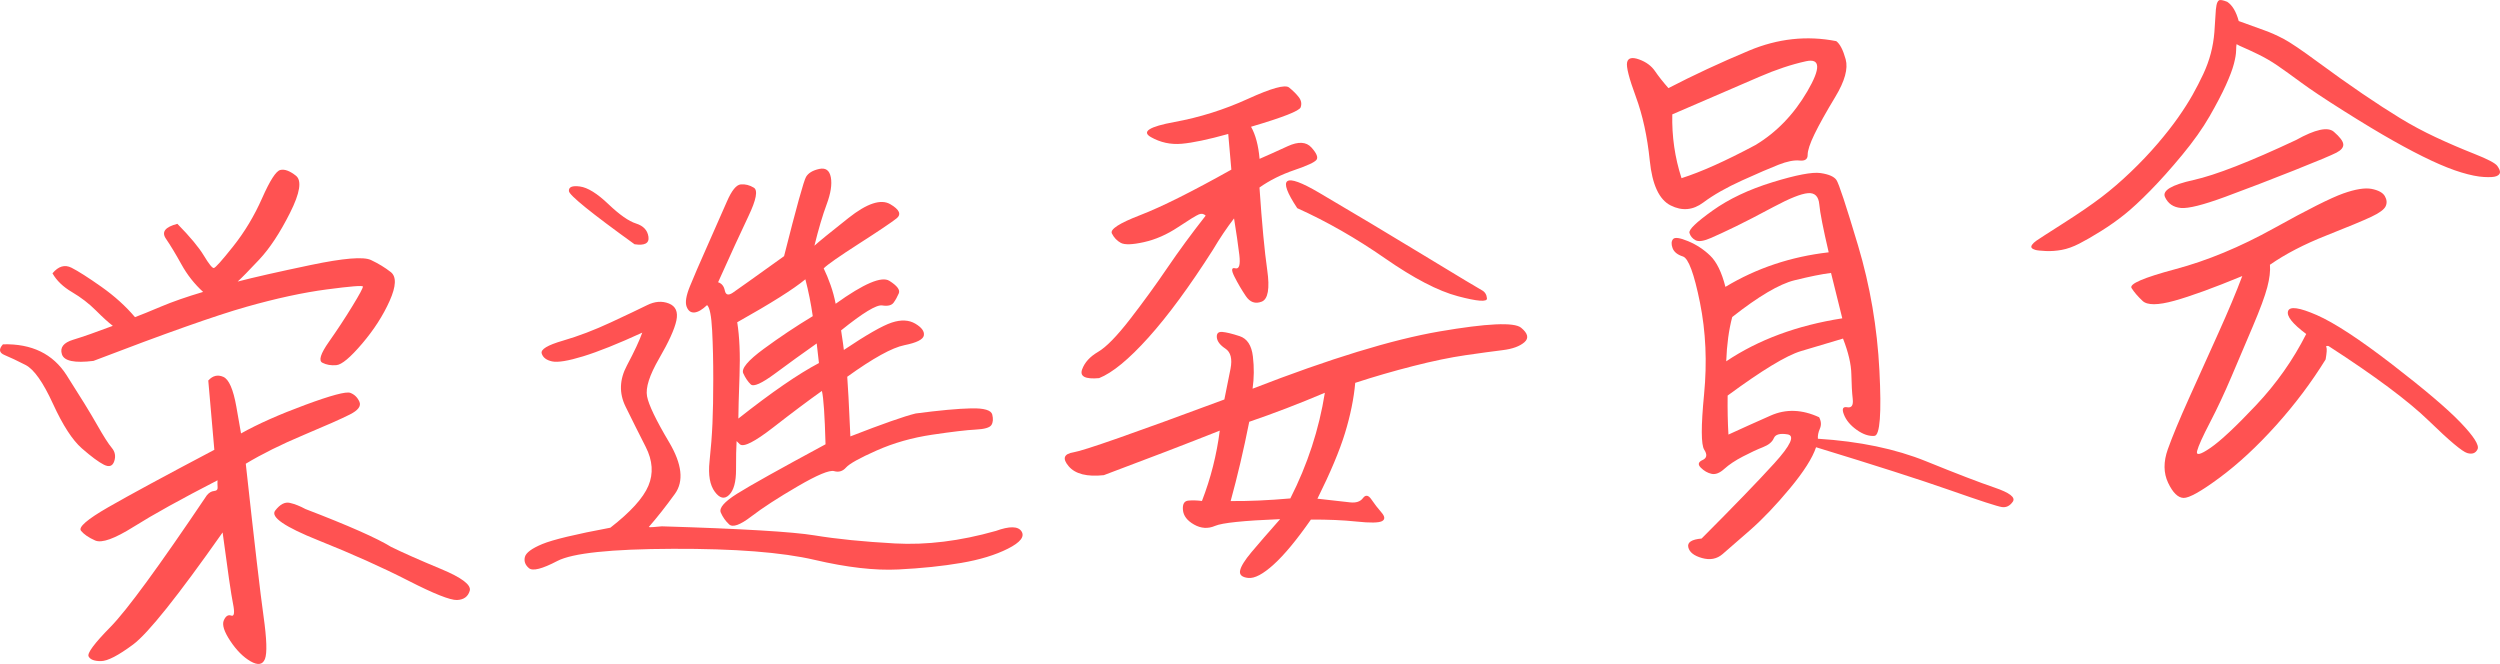
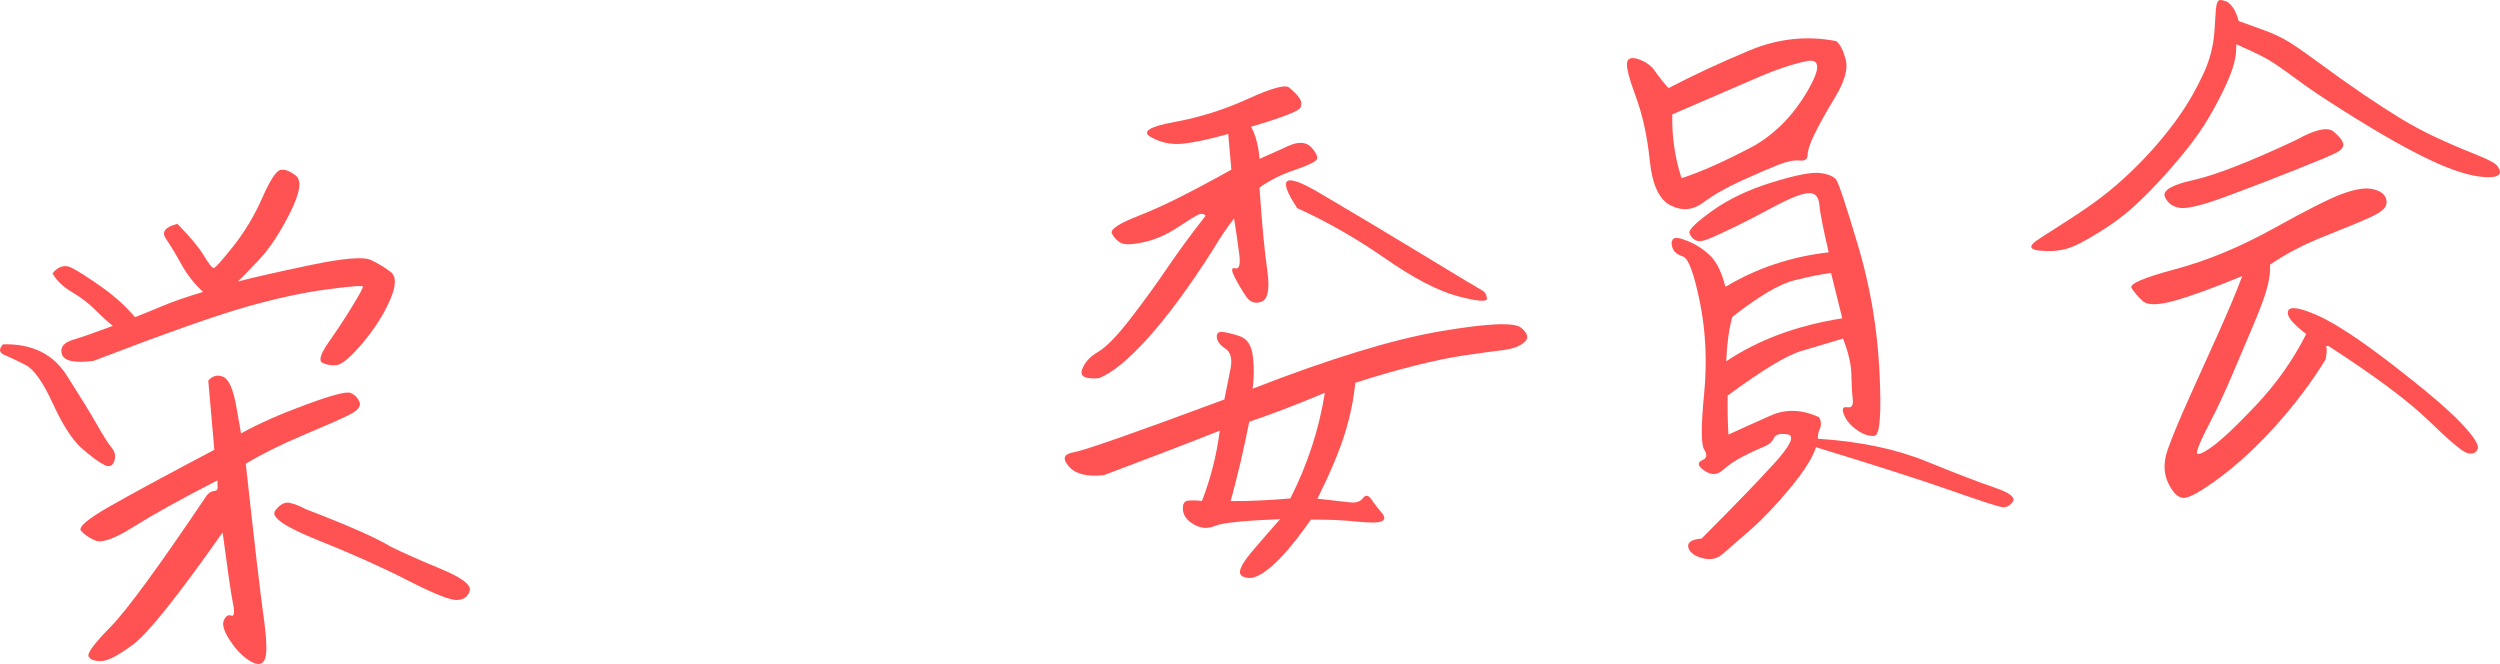
<svg xmlns="http://www.w3.org/2000/svg" id="_レイヤー_2" data-name="レイヤー 2" viewBox="0 0 329.257 87.45">
  <defs>
    <style>
      .cls-1 {
        fill: #ff5252;
      }
    </style>
  </defs>
  <g id="_レイヤー_1-2" data-name="レイヤー 1">
    <g>
      <path class="cls-1" d="M.389,45.347c3.787-.102,6.582,1.254,8.384,4.07s3.136,4.986,4.001,6.512,1.515,2.543,1.948,3.055.543,1.096.325,1.756c-.217.66-.673.812-1.366.463-.694-.352-1.66-1.068-2.898-2.148s-2.508-3.041-3.808-5.877c-1.301-2.838-2.502-4.539-3.604-5.107-1.103-.564-2.021-1-2.755-1.303-.737-.301-.812-.773-.228-1.42ZM23.359,29.476c1.657,1.686,2.819,3.082,3.489,4.189.668,1.107,1.105,1.652,1.31,1.635s1.058-.973,2.562-2.865c1.504-1.893,2.772-4.006,3.803-6.338,1.032-2.33,1.826-3.566,2.387-3.707.56-.141,1.244.107,2.056.746.811.639.553,2.273-.772,4.904-1.325,2.633-2.678,4.684-4.059,6.154-1.382,1.471-2.327,2.434-2.835,2.889,2.102-.549,5.309-1.275,9.621-2.18,4.312-.902,6.958-1.123,7.937-.658.978.461,1.849.992,2.609,1.588.762.598.712,1.859-.148,3.789-.86,1.928-2.069,3.807-3.624,5.635-1.556,1.828-2.686,2.773-3.389,2.834-.705.062-1.32-.043-1.847-.318-.528-.273-.241-1.189.857-2.75s2.128-3.125,3.088-4.697c.961-1.57,1.423-2.434,1.387-2.592-.038-.156-1.616-.029-4.736.381s-6.667,1.178-10.641,2.303c-3.974,1.127-10.673,3.496-20.101,7.111-2.489.311-3.876.02-4.159-.871-.284-.889.209-1.527,1.479-1.914,1.27-.385,3.012-.994,5.227-1.83-.589-.451-1.334-1.129-2.237-2.033-.902-.904-1.944-1.705-3.126-2.404-1.183-.695-2.044-1.523-2.585-2.482.787-.939,1.623-1.184,2.509-.734s2.193,1.283,3.925,2.504c1.73,1.221,3.208,2.557,4.434,4.004.798-.299,1.945-.766,3.445-1.4,1.499-.633,3.342-1.275,5.527-1.924-1.145-1.043-2.096-2.252-2.856-3.627s-1.443-2.504-2.047-3.389-.1-1.535,1.511-1.951ZM29.318,70.126c-5.9,8.385-9.827,13.303-11.781,14.754-1.955,1.451-3.366,2.184-4.234,2.189-.869.008-1.413-.195-1.632-.611-.22-.416.742-1.711,2.885-3.891,2.143-2.176,6.372-7.955,12.688-17.338.289-.344.604-.533.945-.562s.498-.191.473-.488c-.026-.295-.031-.604-.013-.924-4.816,2.48-8.491,4.516-11.028,6.111-2.536,1.594-4.233,2.201-5.09,1.816-.857-.381-1.478-.807-1.862-1.277-.384-.469.807-1.5,3.572-3.092,2.766-1.59,7.429-4.115,13.988-7.572-.405-4.631-.671-7.672-.798-9.125.584-.645,1.243-.805,1.981-.482.737.326,1.31,1.637,1.717,3.934s.612,3.471.616,3.516c2.225-1.248,5.042-2.5,8.455-3.76,3.411-1.26,5.39-1.787,5.934-1.584.543.205.944.594,1.2,1.164.256.574-.164,1.137-1.259,1.689-1.096.555-3.122,1.451-6.078,2.693s-5.5,2.506-7.628,3.789c1.141,10.424,1.921,17.125,2.343,20.107.42,2.982.481,4.852.182,5.611-.301.758-.932.857-1.895.303-.964-.557-1.854-1.451-2.671-2.684-.817-1.23-1.103-2.133-.854-2.703.247-.57.572-.783.974-.635.401.146.482-.373.241-1.564-.242-1.191-.698-4.318-1.37-9.385ZM40.233,67.044c5.633,2.162,9.393,3.822,11.278,4.984,1.578.775,3.755,1.74,6.531,2.893,2.778,1.152,4.051,2.117,3.822,2.891-.23.775-.789,1.178-1.679,1.211-.889.031-3.034-.82-6.434-2.559-3.401-1.738-7.33-3.5-11.785-5.283-4.456-1.781-6.367-3.09-5.729-3.926.636-.832,1.28-1.174,1.935-1.025.652.148,1.34.422,2.061.814Z" />
-       <path class="cls-1" d="M131.134,69.933c1.817-.662,2.951-.646,3.4.045.449.693-.146,1.455-1.79,2.285-1.643.83-3.692,1.455-6.149,1.875-2.457.422-5.222.709-8.296.863s-6.748-.268-11.021-1.266c-4.273-.998-10.492-1.484-18.655-1.455-8.164.027-13.24.564-15.23,1.607s-3.232,1.357-3.726.943c-.494-.414-.674-.902-.54-1.463s.896-1.131,2.286-1.711c1.391-.578,4.381-1.297,8.973-2.156,2.655-2.061,4.325-3.9,5.007-5.516.683-1.615.567-3.32-.345-5.117-.912-1.795-1.8-3.57-2.662-5.324-.863-1.754-.803-3.557.18-5.402.981-1.848,1.656-3.291,2.022-4.33-3.211,1.473-5.808,2.51-7.79,3.119-1.982.607-3.348.83-4.093.666-.746-.164-1.2-.512-1.361-1.047s.772-1.098,2.804-1.686c2.029-.59,4.133-1.393,6.308-2.406,2.177-1.014,3.768-1.771,4.777-2.27,1.007-.5,1.962-.572,2.862-.217.899.355,1.229,1.105.986,2.246-.243,1.143-1.001,2.811-2.273,5.002-1.272,2.195-1.802,3.854-1.589,4.977.213,1.127,1.178,3.135,2.895,6.027s1.974,5.168.77,6.828c-1.204,1.662-2.348,3.111-3.428,4.348.048.043.255.047.618.016s.726-.064,1.09-.096c10.503.316,17.206.715,20.107,1.191,2.9.479,6.431.834,10.592,1.064,4.16.23,8.584-.316,13.271-1.643ZM83.569,32.168c-5.713-4.119-8.594-6.453-8.641-6.998-.048-.545.438-.746,1.457-.607,1.018.141,2.264.912,3.735,2.316,1.473,1.404,2.691,2.258,3.656,2.561.963.305,1.506.887,1.627,1.744.121.859-.49,1.188-1.835.984ZM120.584,54.457c3.166-.414,5.605-.639,7.318-.674,1.712-.037,2.64.238,2.782.82.142.58.102,1.043-.119,1.381-.223.34-.914.537-2.076.594-1.161.057-3.062.281-5.705.672-2.642.391-5.085,1.084-7.331,2.082-2.246.996-3.587,1.744-4.024,2.238-.438.496-.961.656-1.57.48-.61-.174-2.211.492-4.801,2s-4.624,2.828-6.104,3.963c-1.479,1.137-2.455,1.484-2.928,1.047-.474-.439-.838-.957-1.096-1.551-.259-.596.458-1.424,2.149-2.488,1.69-1.062,5.572-3.232,11.645-6.508-.103-3.787-.262-6.129-.478-7.027-1.767,1.254-3.892,2.846-6.375,4.779-2.484,1.932-3.963,2.68-4.436,2.24-.474-.438-.613-.598-.42-.477-.057.92-.082,2.191-.077,3.814s-.299,2.736-.909,3.338c-.61.604-1.24.465-1.889-.418-.65-.879-.88-2.209-.692-3.988.188-1.775.316-3.445.385-5.008.069-1.561.105-3.51.106-5.842.002-2.334-.047-4.467-.148-6.402-.101-1.936-.324-3.049-.669-3.34-.634.605-1.188.928-1.665.971-.477.041-.82-.215-1.028-.768-.209-.555-.068-1.436.421-2.645.488-1.211,1.268-3.016,2.339-5.42,1.07-2.404,1.92-4.33,2.548-5.781s1.236-2.201,1.827-2.254c.59-.051,1.163.094,1.72.434.555.34.32,1.584-.703,3.732-1.024,2.148-2.36,5.057-4.006,8.723.469.143.765.506.885,1.088.119.586.471.68,1.054.287.583-.395,2.833-2,6.75-4.812,1.631-6.455,2.596-9.936,2.895-10.441.299-.508.874-.855,1.728-1.045.852-.188,1.364.18,1.537,1.102.172.924-.011,2.105-.547,3.547-.538,1.443-1.077,3.262-1.615,5.459.549-.504,2.045-1.723,4.483-3.65,2.438-1.93,4.272-2.535,5.502-1.82,1.229.717,1.501,1.344.817,1.885-.686.539-2.327,1.645-4.926,3.312-2.6,1.668-4.151,2.754-4.656,3.256.336.701.642,1.441.915,2.219.273.775.493,1.592.66,2.445,3.701-2.656,6.062-3.662,7.077-3.02,1.018.643,1.432,1.189,1.242,1.641s-.417.859-.682,1.227c-.267.365-.77.49-1.512.371-.742-.117-2.546.979-5.408,3.287.215,1.4.335,2.26.363,2.576,2.981-1.998,5.083-3.201,6.307-3.605,1.222-.404,2.256-.357,3.1.141s1.221,1.014,1.131,1.549c-.091.533-.945.963-2.563,1.287s-4.129,1.711-7.528,4.158c.084.953.221,3.572.413,7.855,4.247-1.652,7.11-2.656,8.588-3.016ZM97.243,55.126c4.365-3.447,7.902-5.883,10.614-7.311l-.294-2.582c-1.854,1.305-3.672,2.619-5.454,3.941-1.783,1.324-2.861,1.807-3.235,1.451-.374-.357-.703-.842-.985-1.459-.283-.615.618-1.689,2.703-3.221s4.235-2.967,6.451-4.305c-.238-1.67-.562-3.289-.974-4.855-1.535,1.279-4.526,3.164-8.975,5.658.303,1.895.404,4.23.304,7.006-.1,2.777-.151,4.67-.155,5.676Z" />
      <path class="cls-1" d="M145.381,62.58c-2.221.24-3.765-.152-4.632-1.172-.867-1.023-.646-1.637.662-1.844,1.309-.205,7.922-2.521,19.841-6.951.29-1.396.56-2.748.812-4.051.252-1.303.025-2.186-.679-2.65-.703-.465-1.078-.957-1.124-1.48-.046-.521.196-.76.727-.715.529.045,1.29.23,2.279.555.988.326,1.569,1.213,1.742,2.662.172,1.449.159,2.867-.039,4.258,10.175-3.955,18.384-6.469,24.627-7.543,6.241-1.07,9.817-1.234,10.729-.492.911.744,1.059,1.383.442,1.918-.616.533-1.569.881-2.859,1.039s-2.929.383-4.917.67c-1.988.289-4.279.764-6.874,1.426-2.596.662-5.139,1.398-7.629,2.211-.186,2.074-.634,4.275-1.344,6.602-.712,2.328-1.924,5.213-3.635,8.656,2.079.229,3.511.391,4.297.482.785.09,1.353-.096,1.7-.562.348-.465.72-.404,1.113.178.395.584.832,1.15,1.315,1.703s.505.939.068,1.162c-.439.219-1.547.236-3.324.049-1.778-.188-3.787-.275-6.027-.262-1.87,2.68-3.504,4.652-4.903,5.918-1.398,1.268-2.514,1.855-3.345,1.77-.831-.088-1.191-.412-1.08-.969.111-.559.612-1.369,1.503-2.43.891-1.064,2.148-2.512,3.771-4.346-4.786.191-7.643.486-8.568.887s-1.846.346-2.76-.17c-.914-.514-1.405-1.158-1.473-1.93s.171-1.182.716-1.229c.545-.049,1.141-.033,1.789.049,1.156-2.984,1.938-6.07,2.346-9.264-4.289,1.703-9.379,3.658-15.27,5.865ZM144.743,49.802c-1.816.16-2.559-.221-2.227-1.143.331-.92,1.029-1.689,2.096-2.311,1.066-.619,2.474-2.057,4.221-4.314,1.746-2.258,3.38-4.504,4.899-6.742,1.52-2.236,3.206-4.535,5.059-6.893-.252-.252-.554-.305-.906-.16-.354.145-1.266.705-2.735,1.68-1.471.977-2.969,1.633-4.494,1.971-1.525.34-2.54.371-3.045.096-.504-.275-.895-.688-1.172-1.236-.277-.547.968-1.354,3.734-2.42,2.765-1.064,6.766-3.061,11.999-5.99-.194-2.223-.332-3.789-.411-4.697-2.636.734-4.68,1.164-6.132,1.291-1.453.127-2.805-.168-4.057-.881-1.253-.713-.212-1.377,3.12-1.988,3.331-.611,6.548-1.625,9.649-3.039,3.102-1.416,4.91-1.918,5.427-1.506.516.414.941.834,1.276,1.262s.42.879.256,1.35c-.165.473-2.344,1.326-6.535,2.561.594,1.047.97,2.455,1.124,4.227,1.059-.459,2.29-1.012,3.698-1.662,1.406-.648,2.452-.592,3.137.172s.903,1.305.656,1.623c-.246.32-1.226.771-2.935,1.355-1.71.584-3.234,1.346-4.569,2.287.326,4.773.666,8.393,1.019,10.855.354,2.463.108,3.855-.732,4.18-.841.326-1.537.08-2.089-.742-.552-.82-1.05-1.668-1.492-2.547-.443-.875-.407-1.244.108-1.105.516.137.691-.461.529-1.797-.162-1.334-.393-2.928-.692-4.777-.945,1.227-1.876,2.611-2.793,4.156-3.058,4.795-5.878,8.635-8.462,11.514-2.585,2.879-4.762,4.672-6.529,5.373ZM164.528,55.552c-.73,3.678-1.547,7.158-2.448,10.439,2.335.023,4.955-.092,7.86-.346,2.264-4.453,3.779-9.092,4.547-13.916-3.397,1.441-6.717,2.715-9.959,3.822ZM170.85,27.414c-2.688-4.064-1.729-4.742,2.876-2.035s9.229,5.471,13.866,8.291c4.638,2.818,7.161,4.336,7.569,4.551.407.217.633.574.677,1.074s-1.233.406-3.833-.283c-2.6-.686-5.799-2.352-9.598-4.992s-7.652-4.844-11.558-6.605Z" />
      <path class="cls-1" d="M241.842,5.419c.489.369.901,1.168,1.239,2.396.336,1.229-.116,2.869-1.354,4.922s-2.157,3.699-2.758,4.941c-.601,1.244-.899,2.148-.895,2.721.004.572-.352.82-1.066.744-.717-.074-1.638.109-2.766.551-1.128.443-2.727,1.131-4.794,2.066-2.069.938-3.779,1.91-5.132,2.92s-2.782,1.137-4.29.375c-1.508-.76-2.424-2.727-2.746-5.9-.324-3.174-.936-5.979-1.834-8.418-.9-2.436-1.284-3.947-1.151-4.531.131-.582.658-.709,1.579-.379.921.332,1.617.844,2.09,1.533.472.691,1.063,1.441,1.774,2.246,3.282-1.703,6.819-3.352,10.616-4.941,3.794-1.59,7.623-2.006,11.487-1.246ZM239.424,57.783c5.474.344,10.227,1.336,14.259,2.973,4.031,1.637,7.037,2.791,9.018,3.465s2.777,1.289,2.393,1.85c-.387.559-.869.797-1.448.709-.58-.086-2.852-.824-6.815-2.217-3.965-1.391-9.849-3.277-17.65-5.66-.472,1.414-1.617,3.219-3.438,5.412-1.821,2.195-3.571,4.029-5.248,5.504-1.68,1.473-2.891,2.527-3.635,3.164-.745.639-1.646.809-2.7.512-1.056-.297-1.657-.77-1.806-1.42-.149-.65.435-1.033,1.752-1.148,4.206-4.211,7.395-7.51,9.564-9.895,2.17-2.387,2.756-3.66,1.759-3.824-.999-.164-1.602.002-1.809.5-.209.5-.688.896-1.44,1.189-.752.295-1.631.703-2.638,1.227s-1.817,1.062-2.432,1.619c-.614.559-1.179.779-1.691.662-.514-.113-.983-.381-1.408-.803-.427-.42-.353-.758.22-1.014.571-.256.646-.709.225-1.357-.424-.65-.431-3.084-.022-7.307s.229-8.242-.54-12.064c-.77-3.82-1.519-5.848-2.248-6.082-.73-.232-1.185-.605-1.367-1.115-.182-.51-.159-.9.069-1.172.228-.271.887-.182,1.979.271,1.092.453,2.062,1.09,2.912,1.908.849.816,1.518,2.189,2.006,4.111,4.085-2.461,8.618-3.979,13.601-4.551-.732-3.139-1.145-5.24-1.237-6.309-.094-1.066-.595-1.561-1.503-1.48-.908.078-2.411.68-4.509,1.801-2.097,1.121-3.75,1.975-4.956,2.561-1.208.586-2.296,1.094-3.264,1.521-.97.428-1.658.533-2.065.316-.408-.215-.676-.533-.805-.959-.129-.422.883-1.402,3.036-2.939,2.153-1.539,4.788-2.787,7.907-3.746,3.118-.959,5.222-1.359,6.311-1.205,1.088.156,1.79.461,2.104.914s1.263,3.332,2.849,8.637c1.585,5.307,2.522,10.793,2.812,16.463s.071,8.537-.654,8.602c-.727.062-1.504-.201-2.334-.791s-1.391-1.262-1.686-2.014-.151-1.072.431-.965c.581.109.824-.254.728-1.092s-.156-1.918-.181-3.244c-.024-1.324-.391-2.893-1.099-4.709-1.784.523-3.635,1.074-5.55,1.654-1.917.578-5.132,2.531-9.645,5.852-.022,1.832.013,3.545.106,5.137,1.715-.789,3.574-1.627,5.579-2.512,2.004-.883,4.126-.807,6.367.232.274.525.307,1.025.098,1.5-.211.479-.298.92-.262,1.328ZM231.169,19.117c2.781-1.66,5.069-4.023,6.859-7.084,1.791-3.062,1.732-4.383-.176-3.965s-3.951,1.1-6.134,2.045c-2.182.947-6.006,2.596-11.472,4.951-.068,2.887.336,5.689,1.215,8.402,2.581-.82,5.816-2.27,9.707-4.35ZM228.14,41.751c-.447,1.686-.711,3.631-.793,5.834,4.234-2.84,9.33-4.729,15.287-5.66l-1.483-5.979c-1.222.152-2.83.479-4.821.971-1.993.496-4.723,2.107-8.189,4.834Z" />
      <path class="cls-1" d="M293.319.23c.679.443,1.188,1.291,1.526,2.541,1.417.518,2.539.924,3.365,1.217s1.683.676,2.571,1.146c.888.473,2.37,1.475,4.449,3.008,2.078,1.533,4.041,2.93,5.89,4.186,1.848,1.256,3.509,2.334,4.983,3.234,1.474.9,3.034,1.736,4.68,2.508s3.346,1.502,5.099,2.195,2.76,1.223,3.021,1.588c.261.367.377.654.351.861-.028.209-.186.373-.472.488-.288.117-.834.152-1.638.107-.805-.041-1.795-.242-2.969-.596-1.175-.355-2.502-.881-3.98-1.574-1.479-.695-3.133-1.555-4.961-2.586-1.829-1.027-4.003-2.336-6.52-3.924-2.518-1.586-4.399-2.84-5.647-3.76-1.246-.92-2.284-1.664-3.111-2.232-.828-.568-1.683-1.064-2.566-1.492-.884-.426-1.527-.723-1.931-.895-.404-.17-.703-.314-.896-.436-.034.141-.055.428-.062.863s-.105,1.016-.293,1.74c-.189.727-.541,1.66-1.059,2.805-.519,1.143-1.233,2.51-2.146,4.1-.914,1.588-2.114,3.283-3.604,5.084s-2.886,3.363-4.188,4.688c-1.303,1.328-2.434,2.375-3.396,3.146-.962.77-1.996,1.502-3.103,2.193-1.105.691-2.064,1.244-2.874,1.656-.811.414-1.576.688-2.296.82-.721.131-1.425.182-2.114.15-.688-.031-1.15-.082-1.386-.154-.235-.07-.392-.16-.469-.268-.078-.105-.057-.246.066-.418.122-.17.312-.346.57-.529.259-.184,1.429-.938,3.508-2.264,2.08-1.324,3.764-2.479,5.05-3.461,1.286-.98,2.573-2.088,3.86-3.322,1.287-1.232,2.461-2.467,3.52-3.705,1.058-1.234,1.963-2.389,2.716-3.461.752-1.072,1.386-2.066,1.901-2.98.514-.914.982-1.824,1.407-2.73.424-.906.756-1.816.996-2.73.24-.912.398-1.852.475-2.82.074-.967.124-1.715.146-2.242s.064-.955.128-1.281c.062-.326.169-.541.321-.645.15-.105.511-.045,1.079.18ZM306.293,47.334c-1.884,3.047-4.066,5.949-6.547,8.705-2.481,2.756-4.945,5.041-7.395,6.857-2.448,1.814-4.041,2.709-4.774,2.682-.734-.027-1.41-.689-2.026-1.984-.617-1.295-.632-2.77-.044-4.422.587-1.652,1.514-3.883,2.777-6.693,1.264-2.809,2.557-5.68,3.879-8.607,1.321-2.93,2.372-5.434,3.15-7.516-3.798,1.568-6.779,2.65-8.944,3.254-2.167.6-3.562.609-4.185.021-.623-.584-1.107-1.148-1.451-1.691-.346-.541,1.583-1.373,5.786-2.496,4.2-1.121,8.527-2.918,12.978-5.389s7.484-3.994,9.104-4.572c1.619-.574,2.871-.775,3.756-.604.884.176,1.461.49,1.73.947.268.457.307.9.115,1.328s-.825.896-1.901,1.402c-1.077.506-3.063,1.332-5.959,2.477-2.896,1.146-5.357,2.424-7.384,3.836.071.818-.048,1.812-.357,2.982-.309,1.172-.938,2.873-1.886,5.105-.949,2.234-1.888,4.443-2.817,6.629s-1.874,4.201-2.833,6.047c-.96,1.844-1.525,3.094-1.696,3.75-.172.656.412.523,1.75-.393,1.337-.918,3.346-2.797,6.025-5.639,2.679-2.844,4.876-5.963,6.592-9.361-1.811-1.352-2.607-2.355-2.391-3.016s1.478-.482,3.785.525c2.308,1.012,5.606,3.17,9.899,6.477,4.292,3.309,7.308,5.869,9.044,7.684,1.737,1.814,2.479,2.984,2.229,3.51-.252.525-.706.691-1.363.498-.658-.195-2.336-1.604-5.036-4.227-2.699-2.621-7.104-5.908-13.214-9.857-.28-.066-.378-.012-.295.164.085.176.051.705-.101,1.586ZM302.392,18.443c2.529-1.41,4.19-1.773,4.982-1.088s1.206,1.232,1.242,1.641c.035.41-.265.779-.898,1.109-.635.33-2.499,1.111-5.593,2.342-3.096,1.232-6.104,2.387-9.03,3.467-2.924,1.078-4.883,1.57-5.875,1.475s-1.687-.574-2.081-1.432c-.396-.857.854-1.607,3.749-2.248,2.895-.643,7.396-2.396,13.504-5.266Z" />
    </g>
  </g>
</svg>